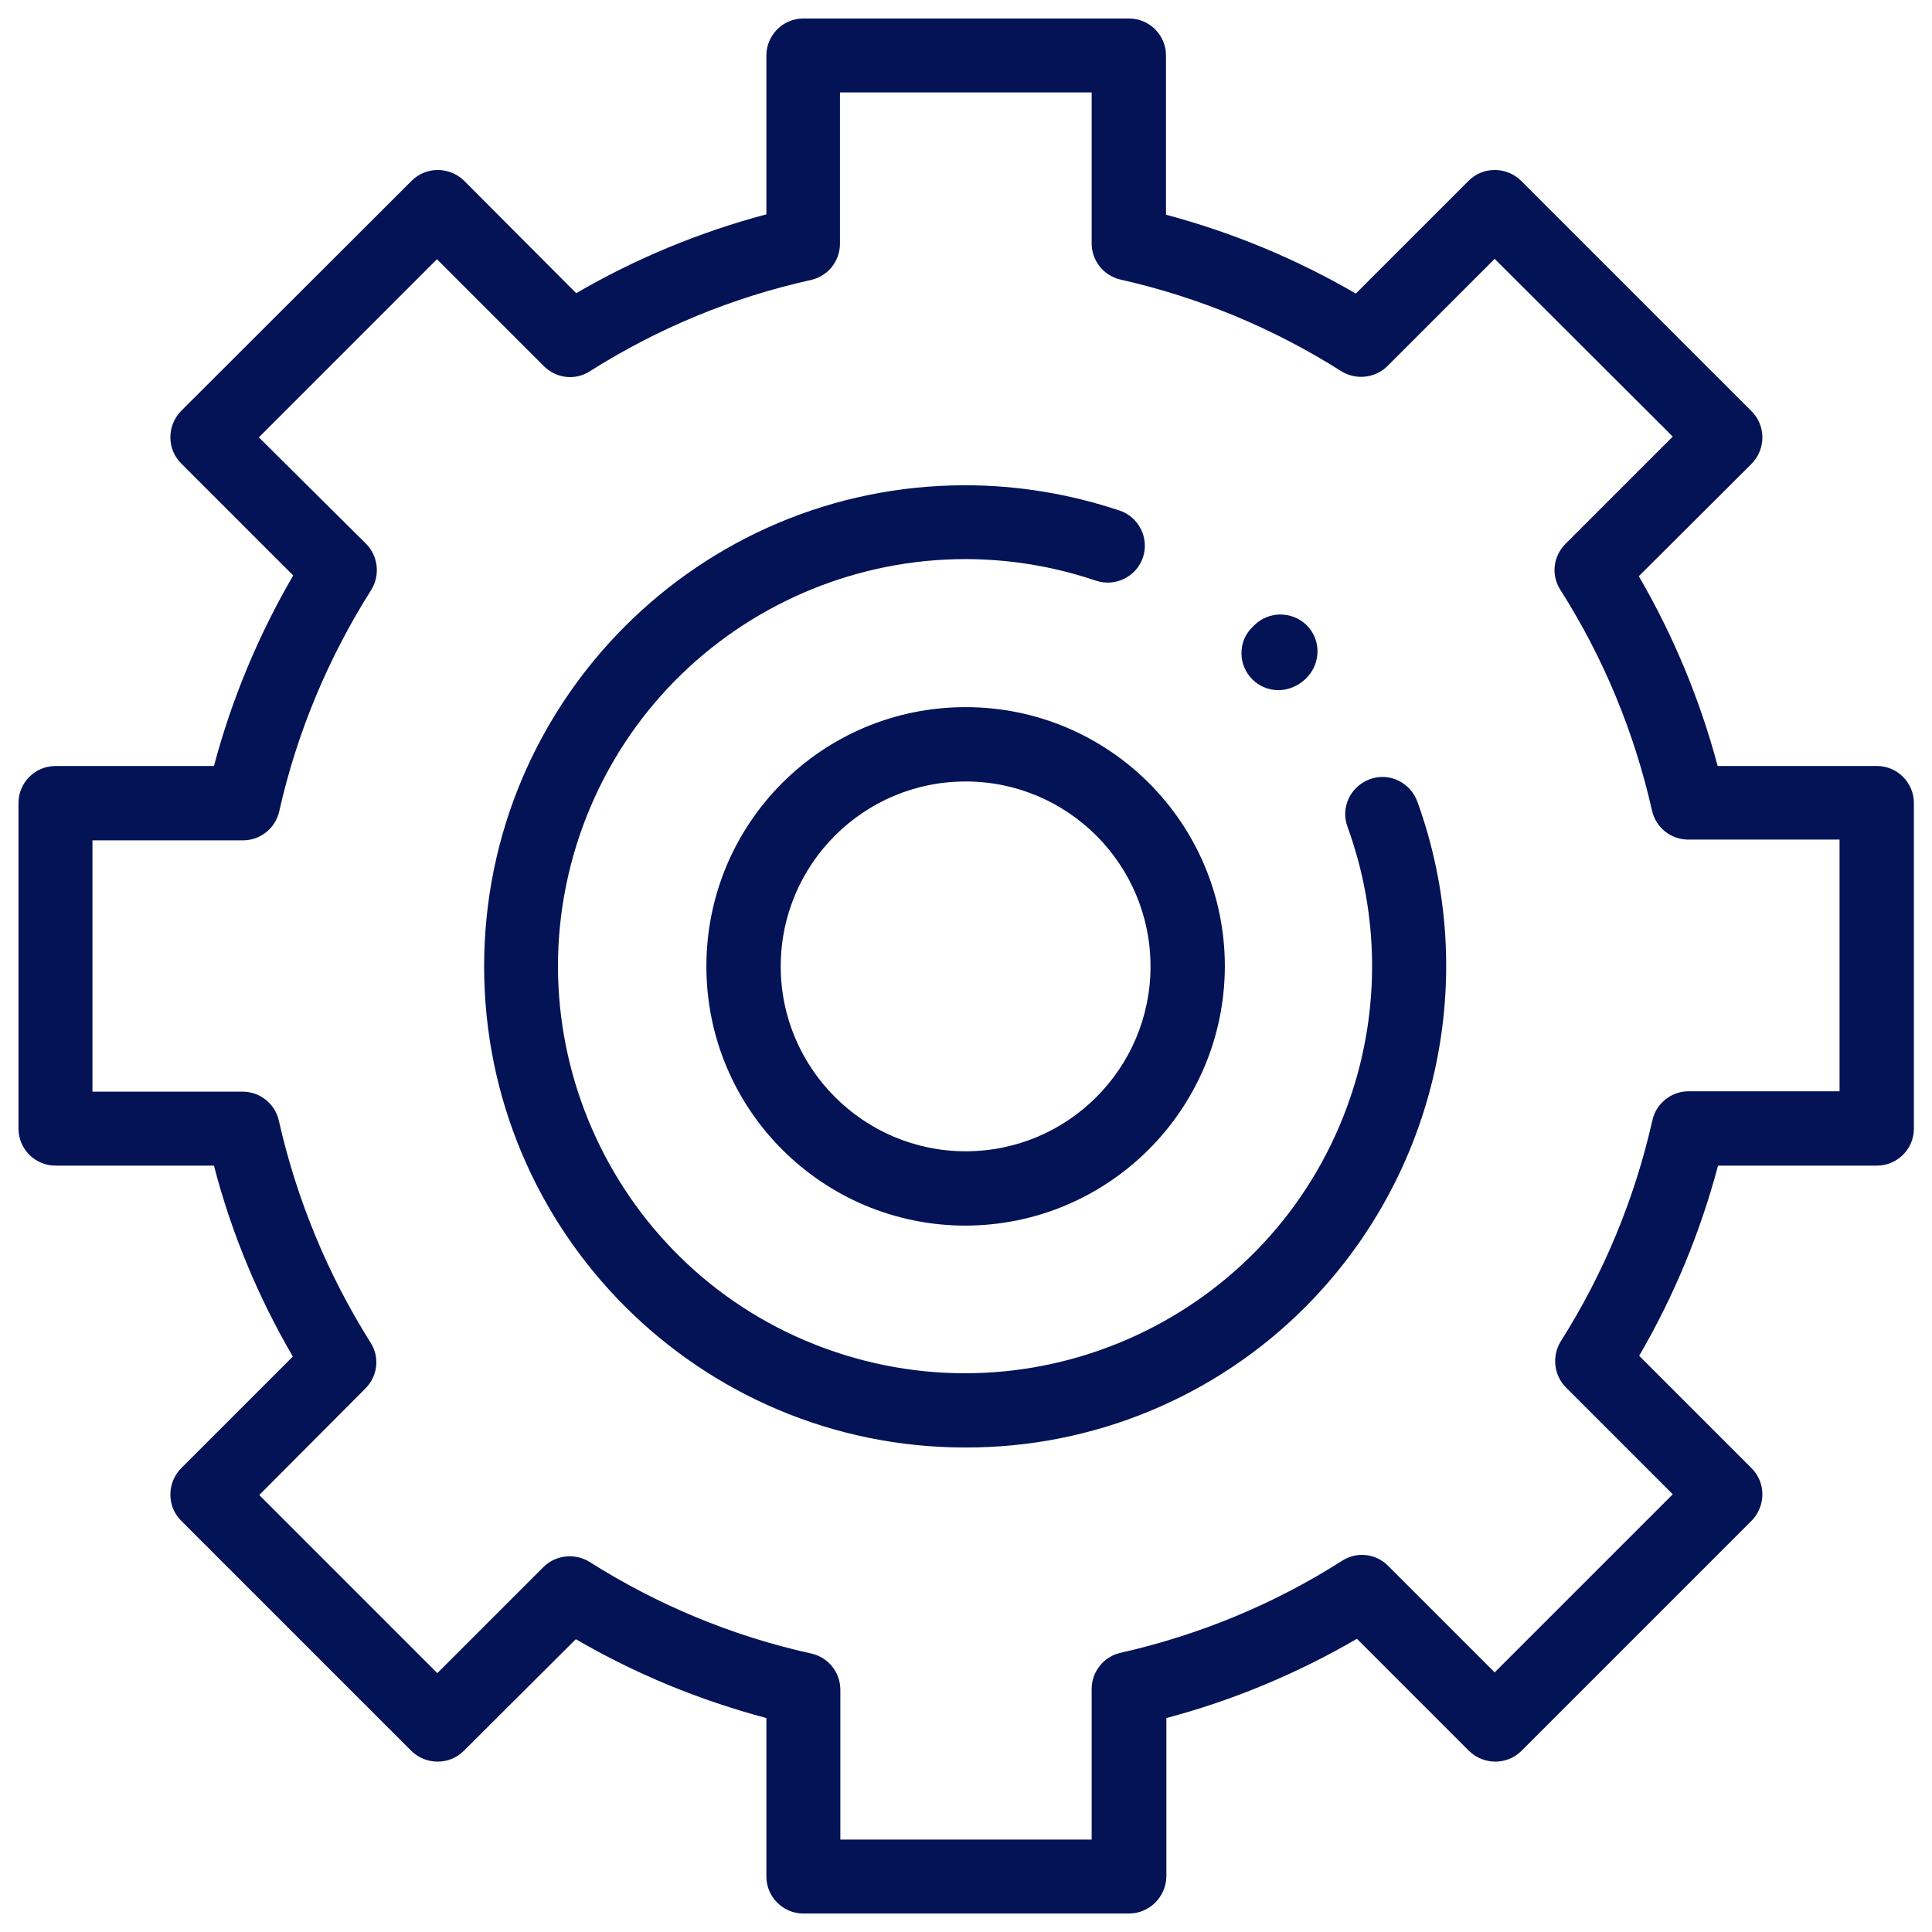
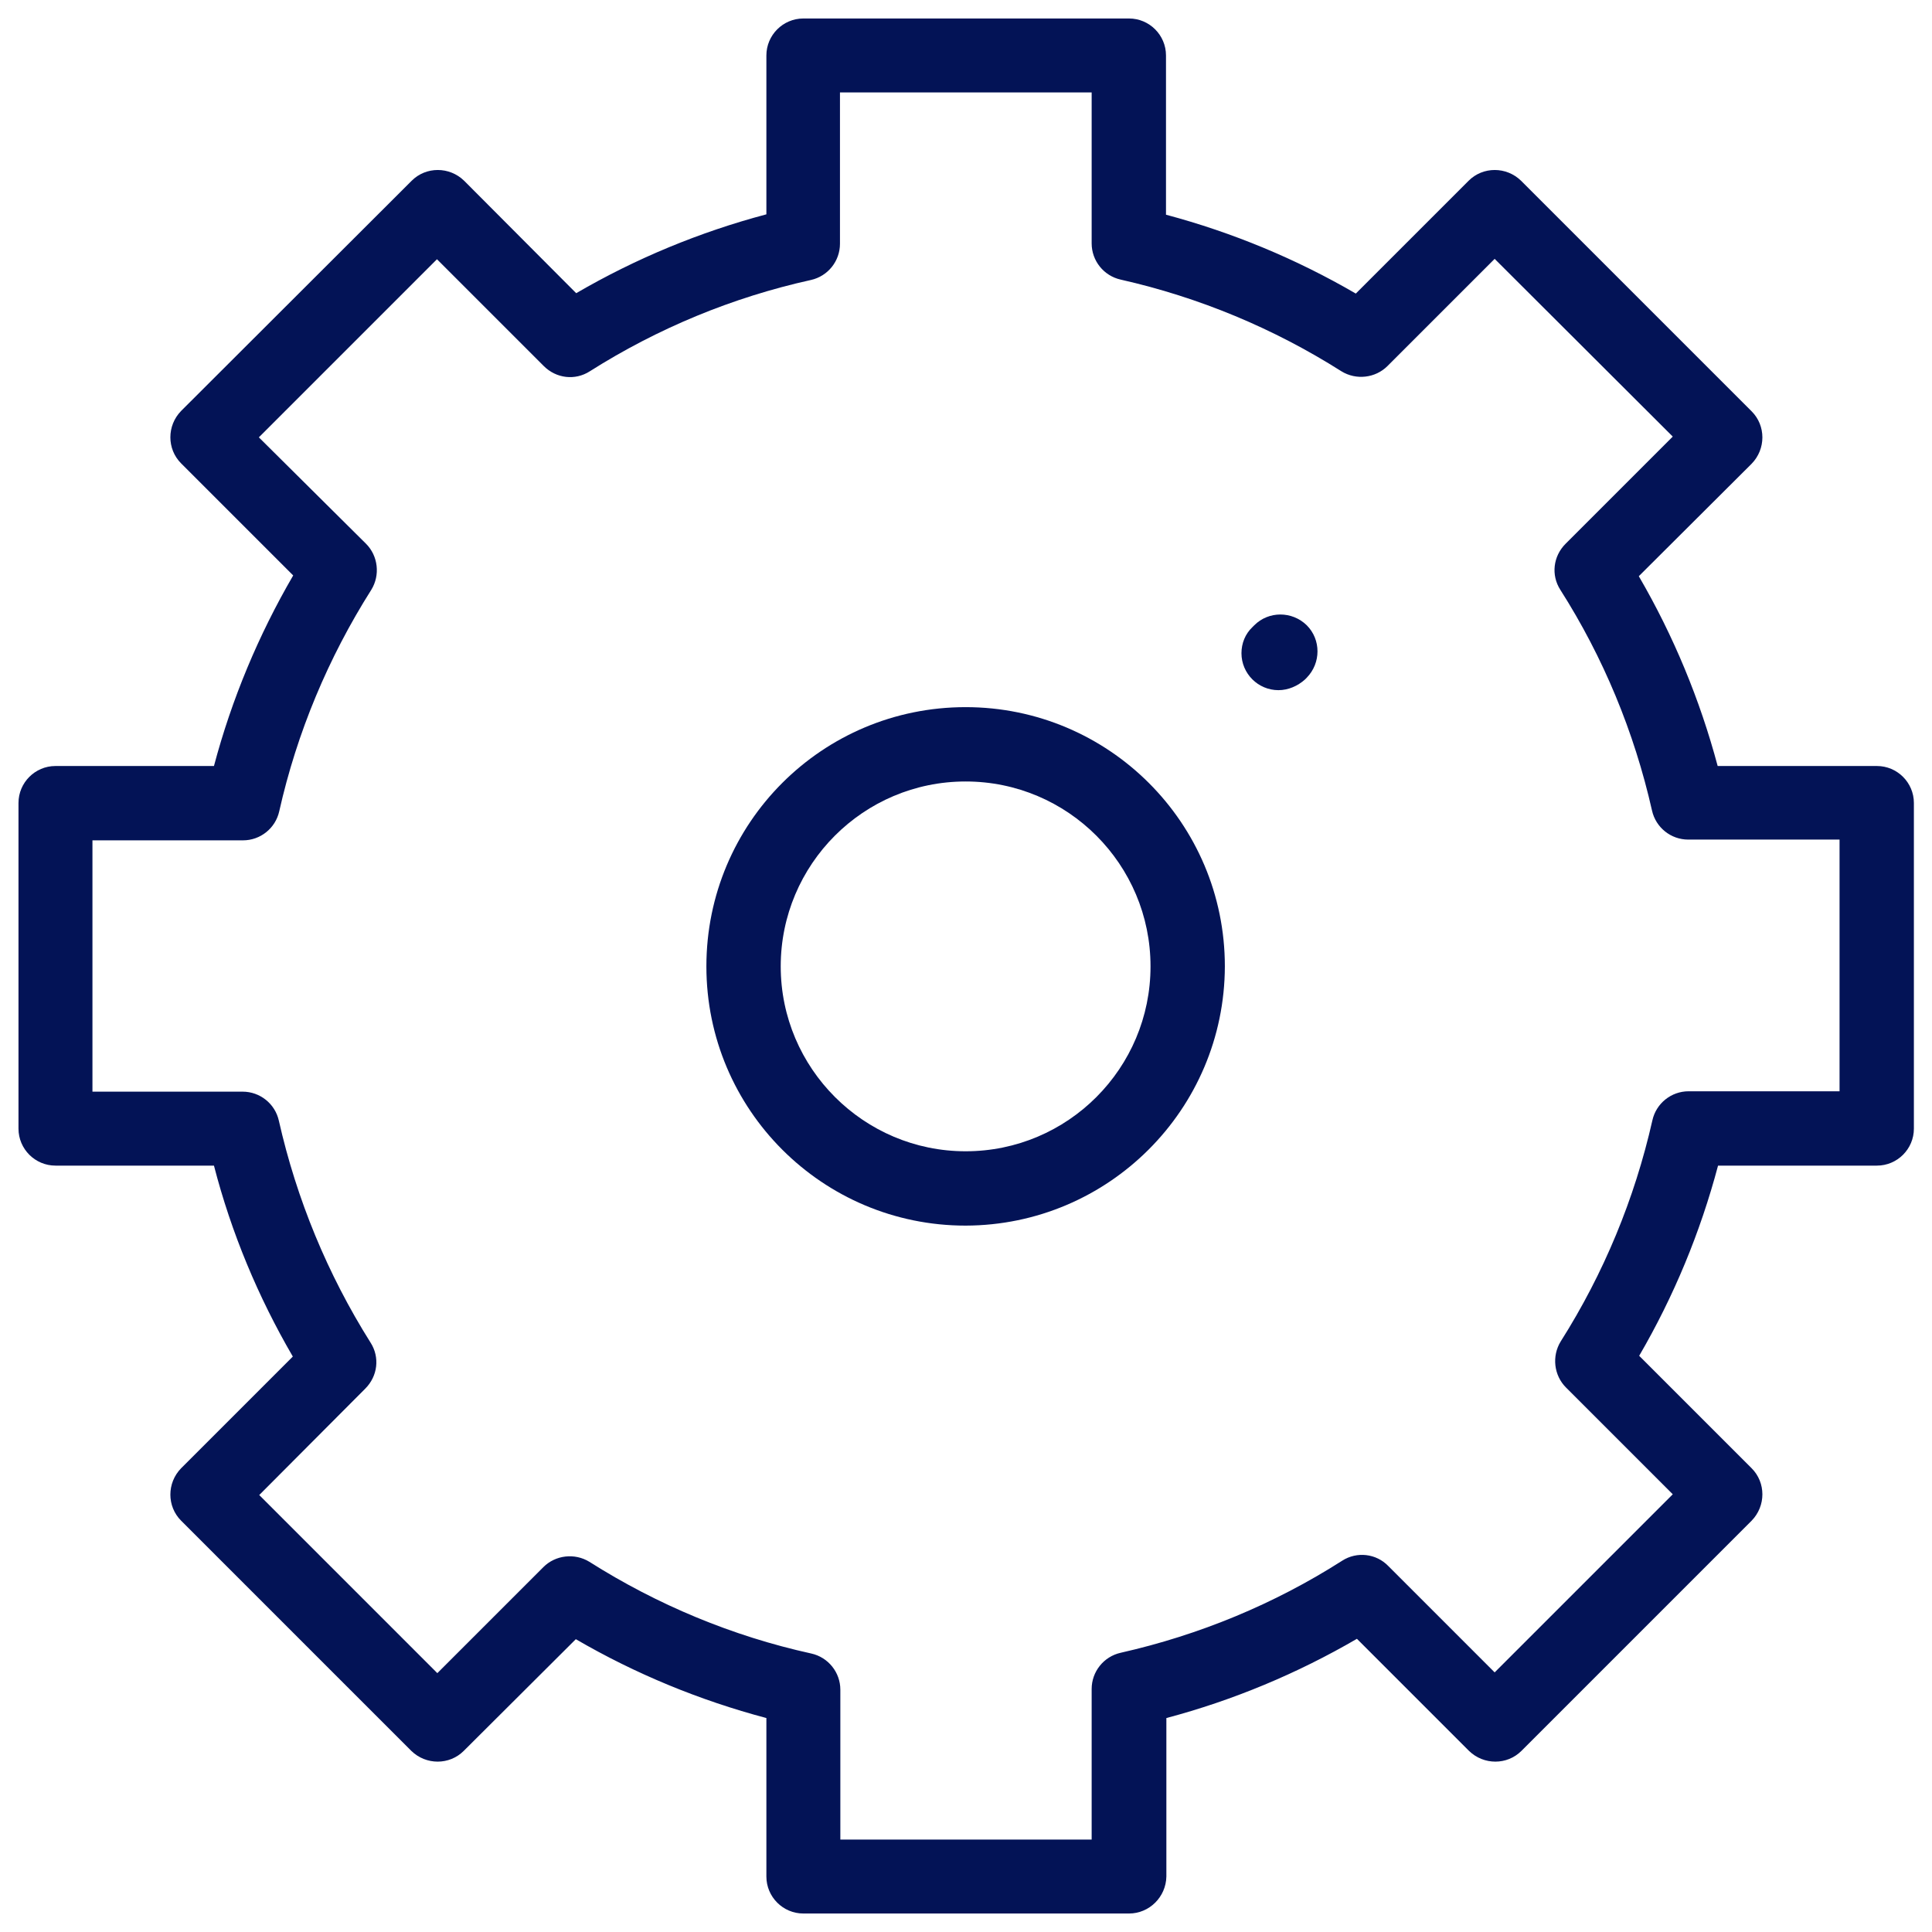
<svg xmlns="http://www.w3.org/2000/svg" version="1.1" id="Calque_1" x="0px" y="0px" viewBox="0 0 512 512" style="enable-background:new 0 0 512 512;" xml:space="preserve">
  <style type="text/css">
	.st0{fill:#031356;}
</style>
  <g>
-     <path id="Tracé_13" class="st0" d="M255.8,383.6c-70.4,0-127.5-57.1-127.5-127.5c0-70.4,57.1-127.5,127.5-127.5   c13.9,0,27.7,2.3,40.9,6.7c5.1,1.7,7.9,7.3,6.2,12.4c-1.7,5.1-7.3,7.9-12.4,6.2l0,0C234,134.8,172.8,165,153.6,221.4   c-19.1,56.4,11.1,117.7,67.5,136.8c56.4,19.1,117.7-11.1,136.8-67.5c7.9-23.3,7.6-48.5-0.8-71.6c-1.9-5.1,0.8-10.7,5.9-12.6   c5.1-1.9,10.7,0.8,12.6,5.9l0,0c16.9,46.6,5.3,98.8-29.6,133.9C322.1,370.3,289.6,383.7,255.8,383.6z" />
    <path id="Tracé_14" class="st0" d="M299.2,507.1h-86.3c-5.4,0-9.8-4.4-9.8-9.8l0,0v-42c-17.7-4.7-34.7-11.7-50.5-20.9l-29.7,29.6   c-3.8,3.8-10,3.8-13.9,0l-61-61c-3.8-3.8-3.8-10,0-13.9l29.6-29.6c-9.2-15.8-16.3-32.8-20.9-50.6H14.7c-5.4,0-9.8-4.4-9.8-9.8   c0,0,0,0,0,0v-86.3c0-5.4,4.4-9.8,9.8-9.8h42c4.7-17.7,11.8-34.7,21-50.5L48,122.8c-3.8-3.8-3.8-10,0-13.9l61.1-61   c3.8-3.8,10-3.8,13.9,0l29.7,29.8c15.8-9.2,32.7-16.2,50.4-20.9V14.7c0-5.4,4.4-9.8,9.8-9.8h86.3c5.4,0,9.8,4.4,9.8,9.8   c0,0,0,0,0,0v42.2c17.6,4.7,34.5,11.7,50.3,20.9l29.9-29.9c3.8-3.8,10-3.8,13.9,0c0,0,0,0,0,0l61.1,61.1c3.8,3.8,3.8,10,0,13.9   l-29.9,29.8c9.2,15.8,16.2,32.7,20.9,50.3h42.2c5.4,0,9.8,4.4,9.8,9.8l0,0v86.3c0,5.4-4.4,9.8-9.8,9.8c0,0,0,0,0,0h-42.1   c-4.7,17.7-11.7,34.6-20.9,50.4l29.8,29.8c3.8,3.8,3.8,10,0,13.9l-61,61c-3.8,3.8-10,3.8-13.9,0l-29.7-29.7   c-15.8,9.2-32.8,16.3-50.5,21v42C309,502.7,304.6,507.1,299.2,507.1C299.2,507.1,299.2,507.1,299.2,507.1z M222.7,487.5h66.6v-39.9   c0-4.6,3.2-8.6,7.7-9.6c20.8-4.7,40.7-12.9,58.7-24.4c3.9-2.5,9-1.9,12.2,1.4l28.2,28.2l47.2-47.2l-28.3-28.3   c-3.2-3.2-3.8-8.3-1.4-12.2c11.4-18,19.6-37.8,24.3-58.6c1-4.5,5-7.7,9.6-7.7h40v-66.7h-40.1c-4.6,0-8.6-3.2-9.6-7.7   c-4.7-20.8-12.9-40.6-24.3-58.5c-2.5-3.9-1.9-8.9,1.4-12.2l28.4-28.4l-47.2-47.1l-28.4,28.4c-3.2,3.2-8.3,3.8-12.2,1.4   c-18-11.4-37.7-19.6-58.5-24.3c-4.5-1-7.7-5-7.7-9.6V24.5h-66.7v40.1c0,4.6-3.2,8.6-7.7,9.6c-20.8,4.6-40.6,12.8-58.6,24.2   c-3.9,2.5-8.9,1.9-12.2-1.4l-28.3-28.3l-47.2,47.2L97,144.1c3.2,3.2,3.8,8.3,1.4,12.2c-11.4,18-19.7,37.8-24.4,58.7   c-1,4.5-5,7.7-9.6,7.7H24.5v66.6h39.8c4.6,0,8.6,3.2,9.6,7.7c4.7,20.8,12.9,40.7,24.3,58.8c2.5,3.9,1.9,8.9-1.4,12.2l-28.1,28.2   l47.2,47.2l28.1-28.1c3.2-3.2,8.3-3.8,12.2-1.4c18,11.4,37.9,19.7,58.8,24.3c4.5,1,7.7,5,7.7,9.6L222.7,487.5L222.7,487.5z" />
    <path id="Tracé_15" class="st0" d="M255.9,324.8c-37.9,0-68.7-30.7-68.7-68.7s30.7-68.7,68.7-68.7c37.9,0,68.7,30.7,68.7,68.7l0,0   C324.5,294,293.8,324.7,255.9,324.8z M255.9,207.1c-27.1,0-49,22-49,49s22,49,49,49c27.1,0,49-22,49-49   C304.9,229.1,283,207.1,255.9,207.1L255.9,207.1z" />
    <path id="Tracé_16" class="st0" d="M338.8,182.9c-5.4,0-9.8-4.4-9.8-9.8c0-2.6,1-5.1,2.9-6.9l0.5-0.5c3.8-3.8,10-3.8,13.9,0   c3.8,3.8,3.8,10,0,13.9l-0.5,0.5C343.9,181.8,341.4,182.9,338.8,182.9z" />
  </g>
</svg>